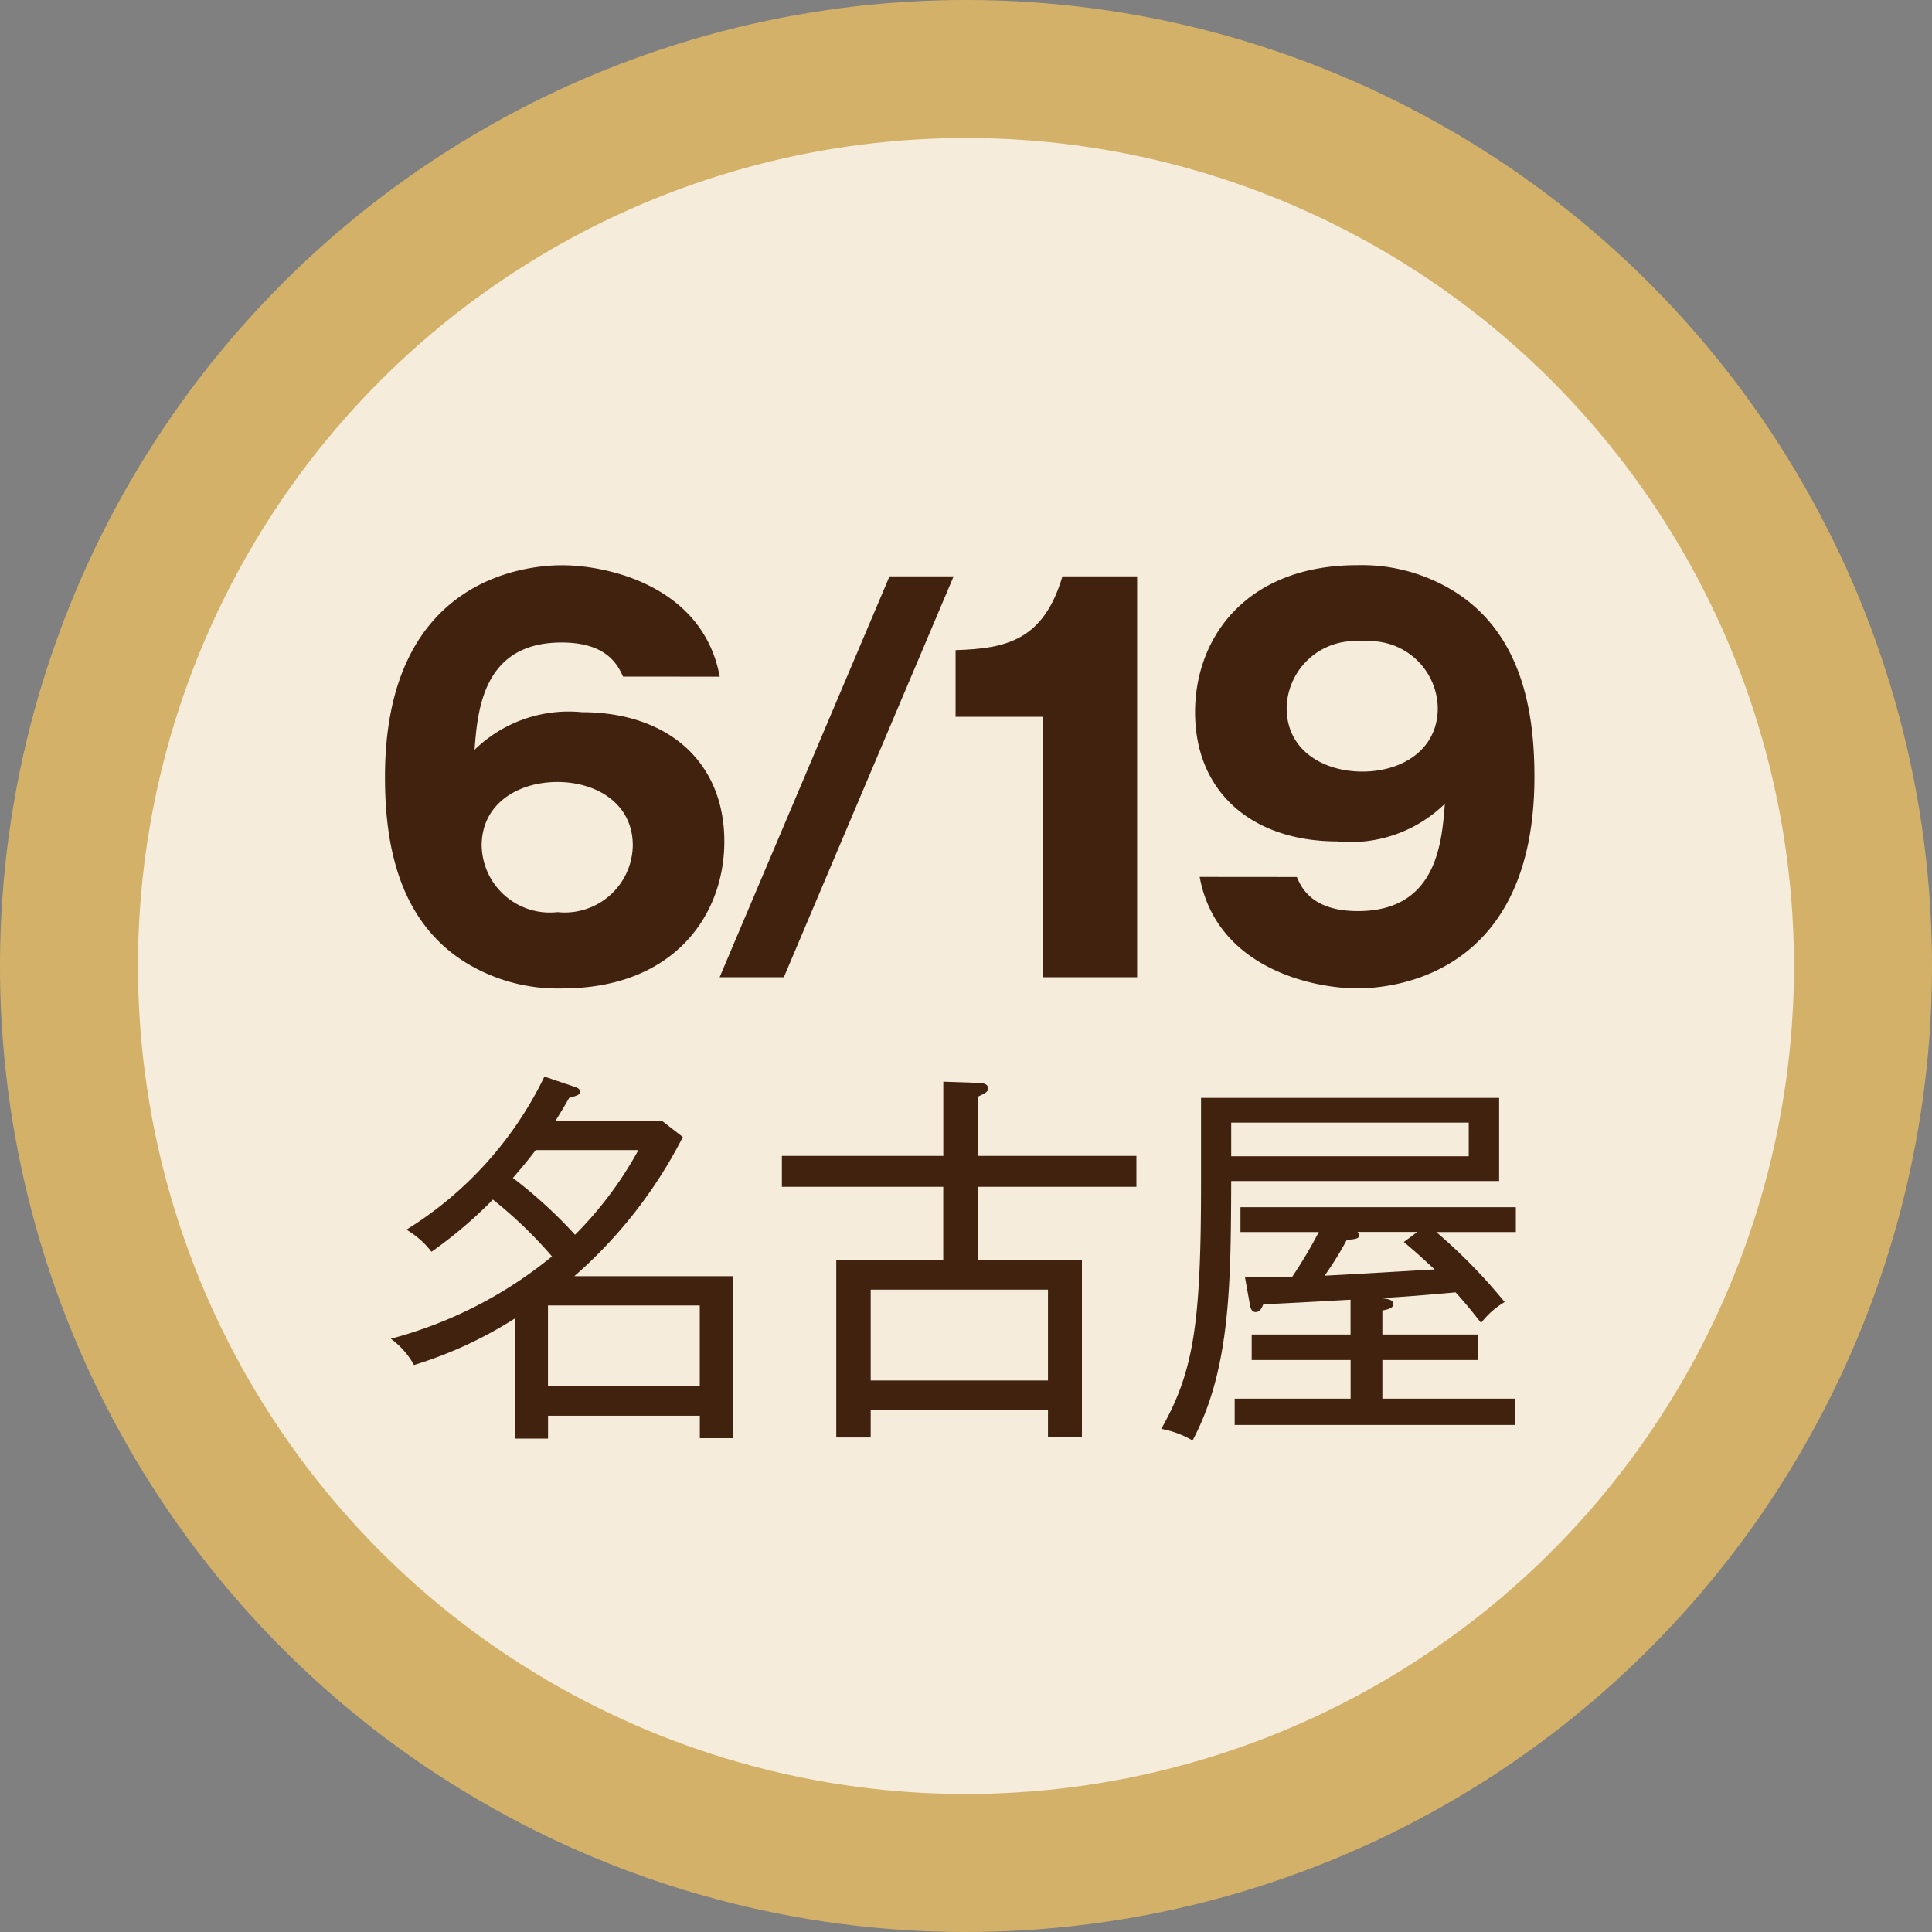
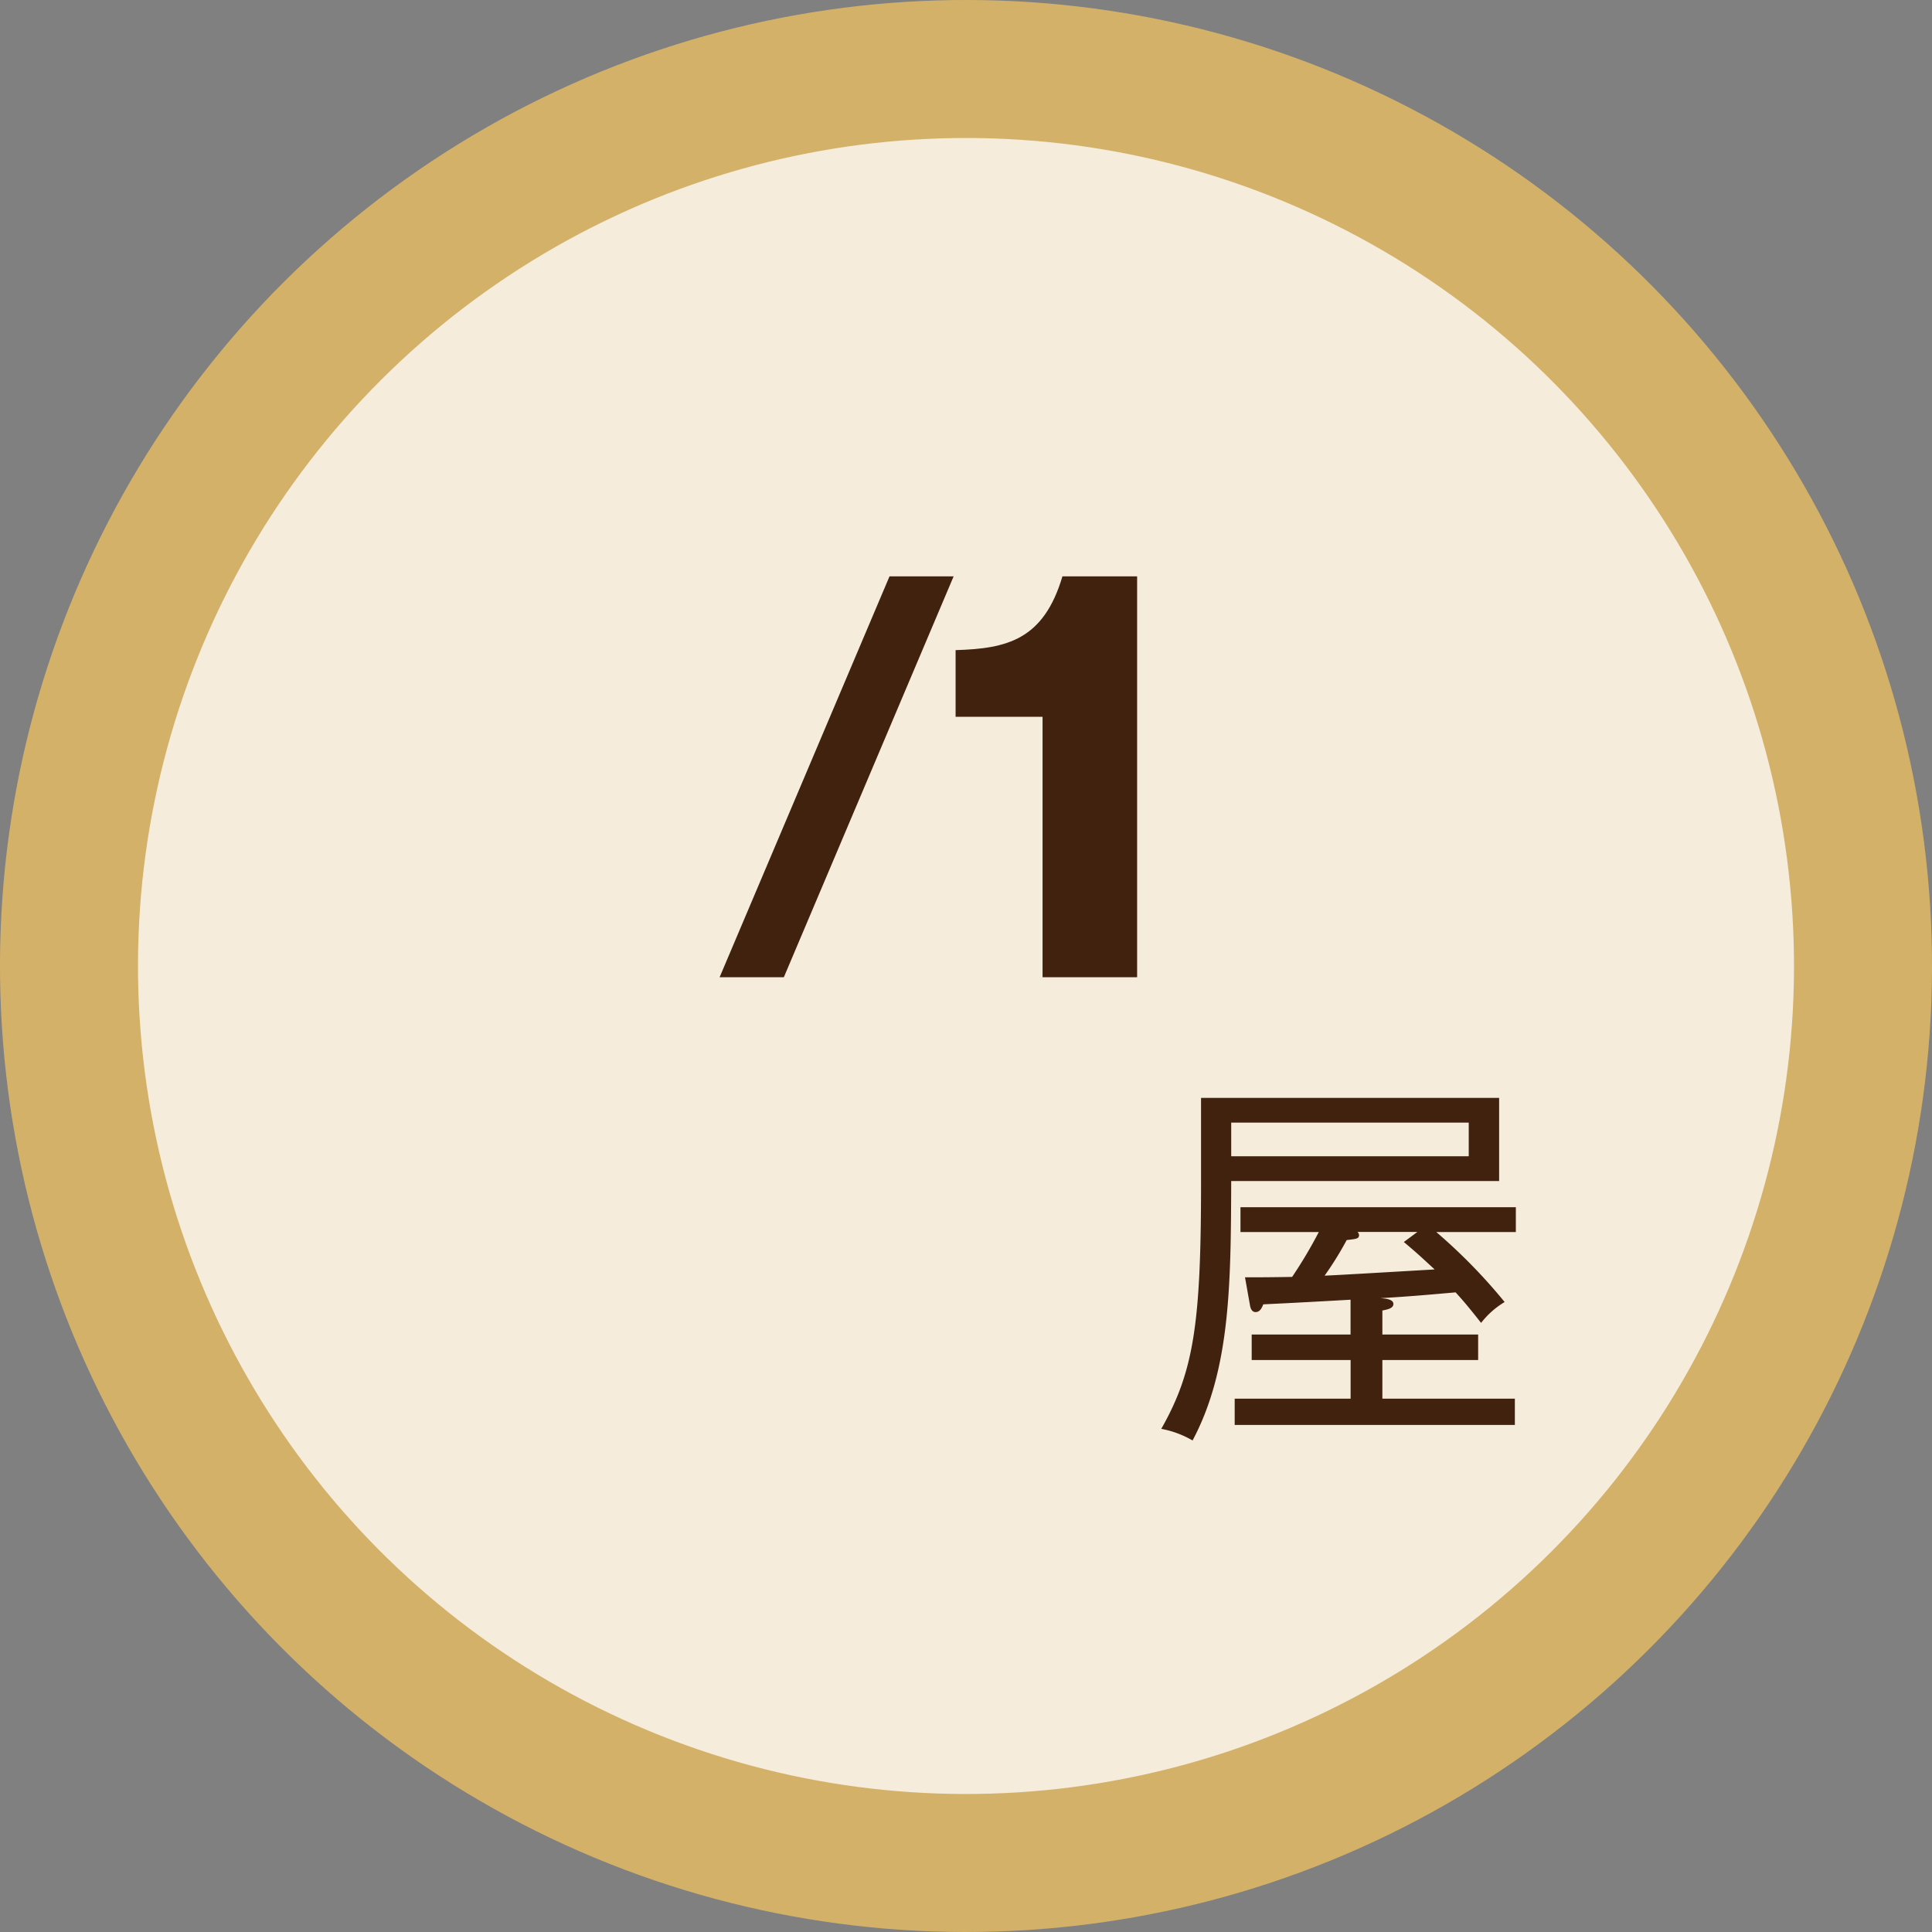
<svg xmlns="http://www.w3.org/2000/svg" viewBox="0 0 70 70">
  <rect x="0" y="0" width="70" height="70" fill="#808080" stroke="none" />
  <defs>
    <style>.cls-1{fill:#f5ecdb;stroke:#d4b168;stroke-miterlimit:10;stroke-width:5px;}.cls-2{fill:#40220f;}</style>
  </defs>
  <title>アセット 27</title>
  <g id="レイヤー_2" data-name="レイヤー 2">
    <g id="レイヤー_1-2" data-name="レイヤー 1">
      <circle class="cls-1" cx="35" cy="35" r="32.5" transform="translate(-2.107 2.242) rotate(-3.562)" />
-       <path class="cls-2" d="M22.576,24.514c-.185-.387-.553-1.235-2.23-1.235-2.858,0-3.042,2.47-3.153,3.889a4.879,4.879,0,0,1,3.89-1.364c3.078,0,5.161,1.769,5.161,4.682,0,2.709-1.861,5.327-5.88,5.327a6.373,6.373,0,0,1-3.429-.9c-2.6-1.567-2.986-4.553-2.986-6.765,0-7.226,5.144-7.668,6.415-7.668,1.659,0,5.106.756,5.714,4.037Zm.351,6.119c0-1.53-1.328-2.3-2.729-2.3-1.437,0-2.746.793-2.746,2.3A2.471,2.471,0,0,0,20.2,33.048,2.466,2.466,0,0,0,22.927,30.633Z" />
      <path class="cls-2" d="M26.073,35.407l6.156-14.525h2.323L28.4,35.407Z" />
      <path class="cls-2" d="M37.774,35.407V25.97H34.623V23.555c1.861-.055,3.188-.369,3.871-2.673H41.2V35.407Z" />
-       <path class="cls-2" d="M46.986,31.776c.166.387.554,1.235,2.212,1.235,2.857,0,3.042-2.47,3.152-3.889a4.876,4.876,0,0,1-3.889,1.364c-3.078,0-5.161-1.77-5.161-4.682,0-2.71,1.862-5.327,5.88-5.327a6.354,6.354,0,0,1,3.428.9c2.6,1.567,2.987,4.553,2.987,6.765,0,7.225-5.143,7.668-6.415,7.668-1.659,0-5.106-.756-5.714-4.037Zm-.368-6.12c0,1.53,1.327,2.3,2.746,2.3,1.439,0,2.729-.793,2.729-2.3a2.465,2.465,0,0,0-2.729-2.414A2.471,2.471,0,0,0,46.618,25.656Z" />
-       <path class="cls-2" d="M18.667,47.763A14.961,14.961,0,0,1,15,49.458a2.888,2.888,0,0,0-.84-.952A15.446,15.446,0,0,0,20,45.522a15.841,15.841,0,0,0-2.141-2.059,16.015,16.015,0,0,1-2.225,1.891,3.163,3.163,0,0,0-.909-.8,13.349,13.349,0,0,0,5-5.547l1.035.35c.168.056.252.084.252.2s-.112.14-.392.224c-.14.252-.21.364-.5.841H24l.741.574a16.912,16.912,0,0,1-3.932,5.043h5.737v5.869h-1.19v-.813h-5.5v.827H18.667Zm.741-6.093c-.21.28-.448.574-.825,1.009a17.055,17.055,0,0,1,2.252,2.059A13.5,13.5,0,0,0,23.13,41.67Zm5.946,8.545V47.3h-5.5v2.914Z" />
-       <path class="cls-2" d="M35.423,43v2.661H39.2v6.416H37.97V51.1H31.547v.981H30.3V45.662h3.876V43H28.329V41.88h5.849V39.191l1.217.042c.182,0,.406.014.406.21,0,.126-.14.182-.378.294V41.88h5.751V43Zm2.547,3.726H31.547v3.292H37.97Z" />
      <path class="cls-2" d="M44.609,42.791c-.013,3.726-.027,6.821-1.4,9.4a3.517,3.517,0,0,0-1.134-.421c1.176-2.073,1.441-3.8,1.441-8.908V39.779h10.8v3.012Zm8.606-2.116H44.609v1.219h8.606ZM52.04,44.64a19.872,19.872,0,0,1,2.476,2.535,3.065,3.065,0,0,0-.853.756c-.309-.392-.6-.756-.924-1.106-.657.056-1.511.14-2.728.21.154.014.475.028.475.21s-.294.21-.4.238v.869h3.47v.924h-3.47v1.4h4.8v.952H44.735v-.952h4.2v-1.4H45.351v-.924h3.582V47.091c-2.476.14-2.644.14-3.162.168-.056.14-.126.28-.28.28-.126,0-.182-.126-.2-.238l-.182-1.022c.476,0,.812,0,1.707-.014a16.512,16.512,0,0,0,.966-1.625H44.945v-.9h9.977v.9ZM50.864,45l.49-.364H49.185a.173.173,0,0,1,.056.112c0,.14-.112.14-.448.182a11.846,11.846,0,0,1-.8,1.289c.42-.014,3.246-.183,3.987-.225C51.437,45.494,51.382,45.438,50.864,45Z" />
    </g>
  </g>
</svg>